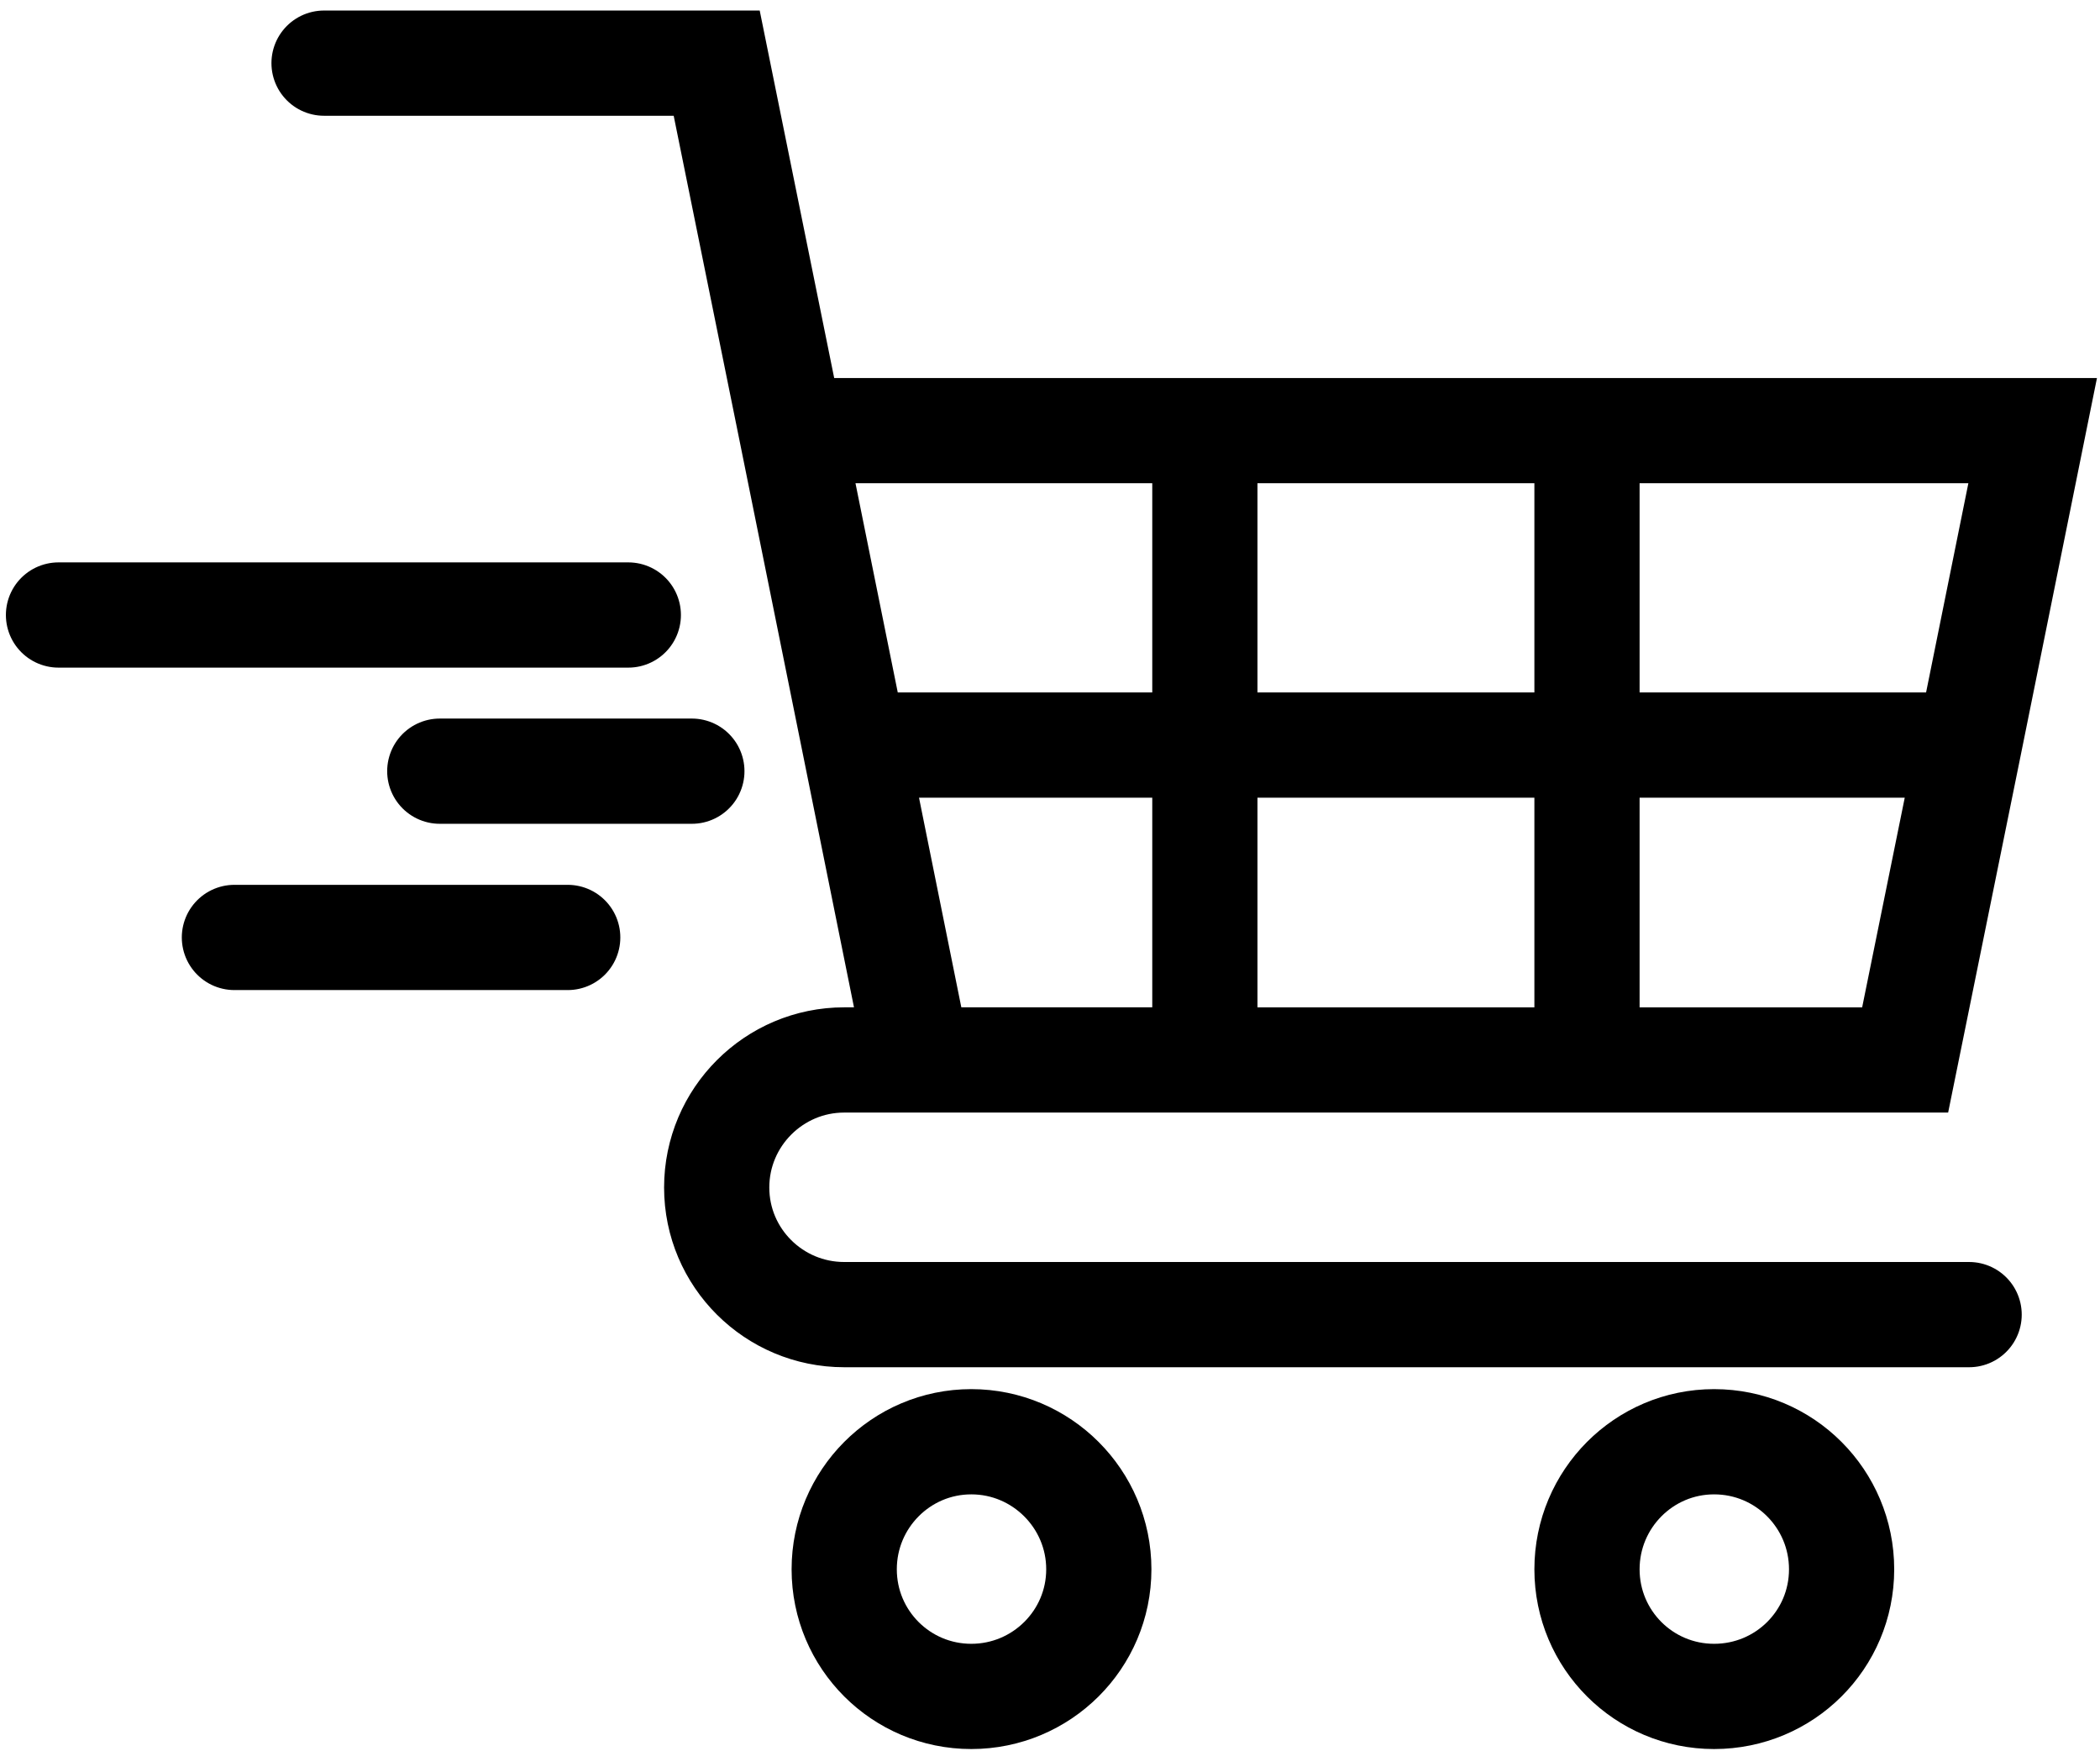
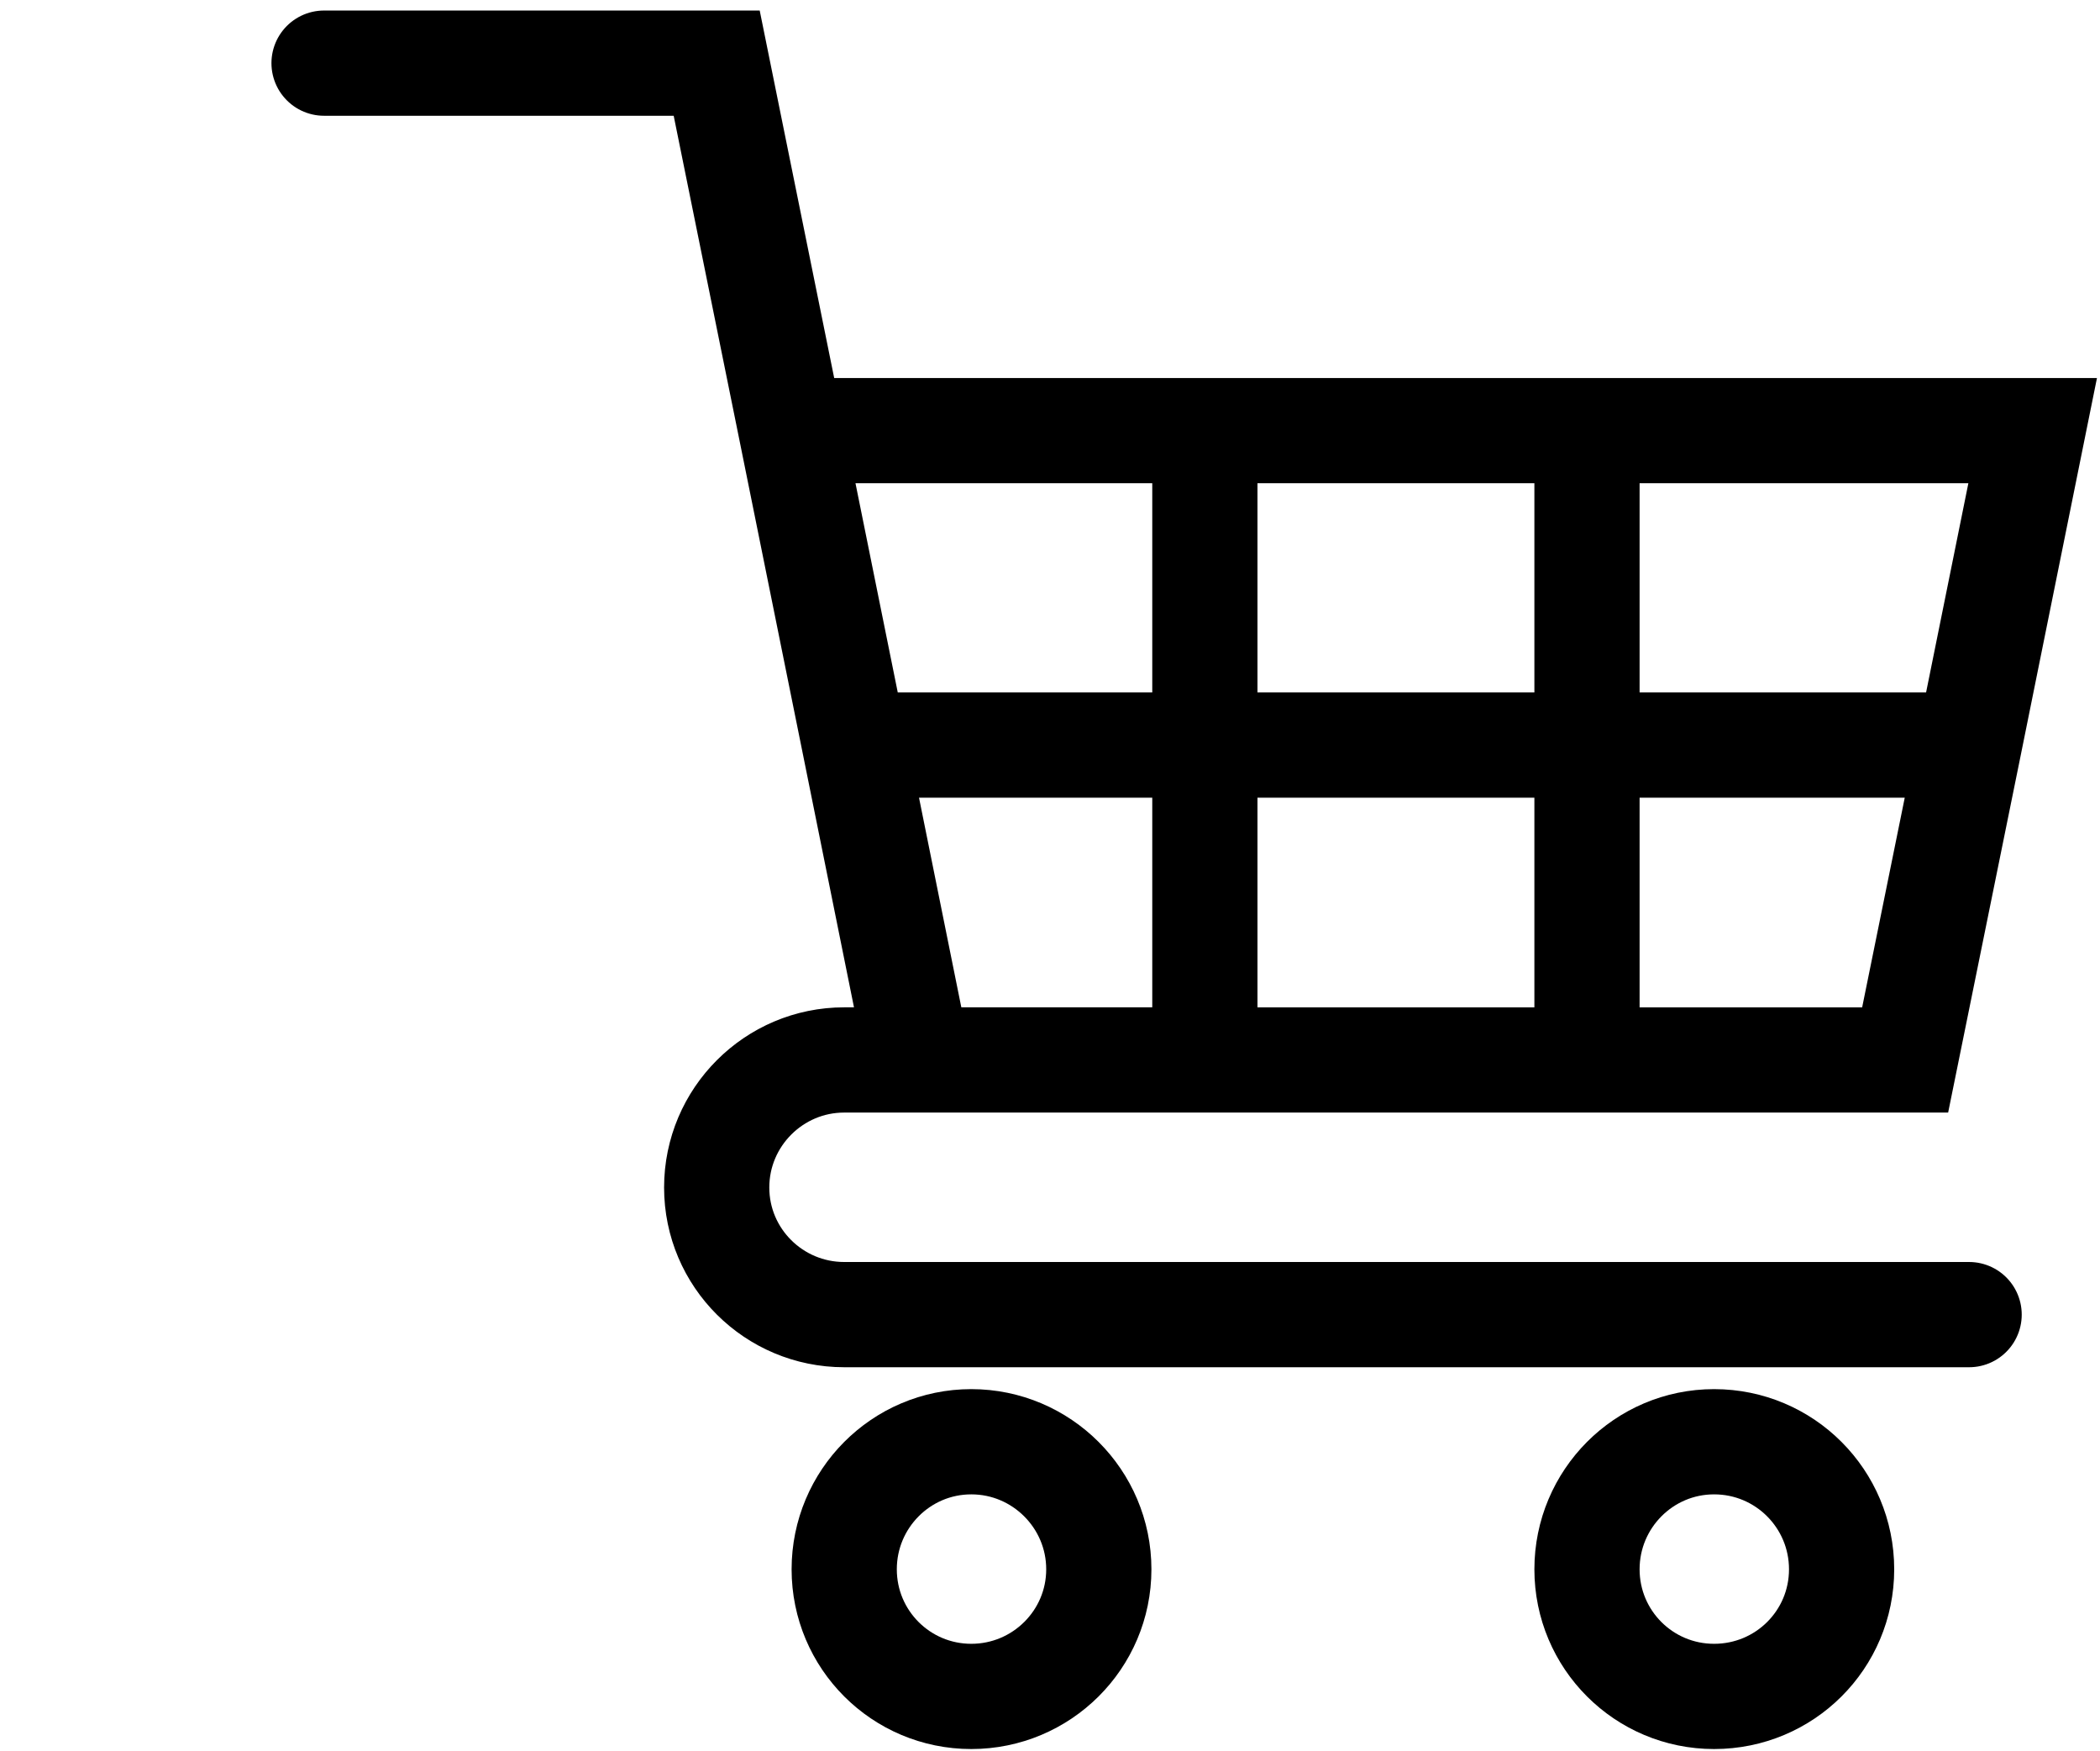
<svg xmlns="http://www.w3.org/2000/svg" version="1.2" viewBox="13 42 499 416" width="499" height="416">
  <style>.a{fill:none;stroke:#000;stroke-linecap:round;stroke-width:25}.b{fill:none;stroke:#000;stroke-linecap:round;stroke-linejoin:round;stroke-width:25}</style>
  <path class="a" d="m480.9 354.3h-267.3c-16.7 0-30.3-13.5-30.3-30.2 0-16.7 13.6-30.3 30.3-30.3h17.6m-141.2-236.8h93.3l17.7 87.3m30.2 149.5l-15.1-74.8m15.1 74.8h68.1m-98.3-149.5l15.1 74.7m-15.1-74.7h98.3m-83.2 74.7h83.2m181.6 0l15.1-74.7h-105.9m90.8 74.7l-15.2 74.8h-75.6m90.8-74.8h-90.8m-90.8 0h90.8m-90.8 0v74.8m0-74.8v-74.7m90.8 74.7v-74.7m0 74.7v74.8m0-149.5h-90.8m90.8 149.5h-90.8m-25.2 121c0 16.7-13.6 30.2-30.3 30.2-16.7 0-30.2-13.5-30.2-30.2 0-16.7 13.5-30.3 30.2-30.3 16.7 0 30.3 13.6 30.3 30.3zm176.5 0c0 16.7-13.5 30.2-30.3 30.2-16.7 0-30.2-13.5-30.2-30.2 0-16.7 13.5-30.3 30.2-30.3 16.8 0 30.3 13.6 30.3 30.3z" />
-   <path fill-rule="evenodd" class="b" d="m26.9 188.1h135.4zm90.6 37.1h59.9zm-48.8 39.5h79.2z" />
</svg>